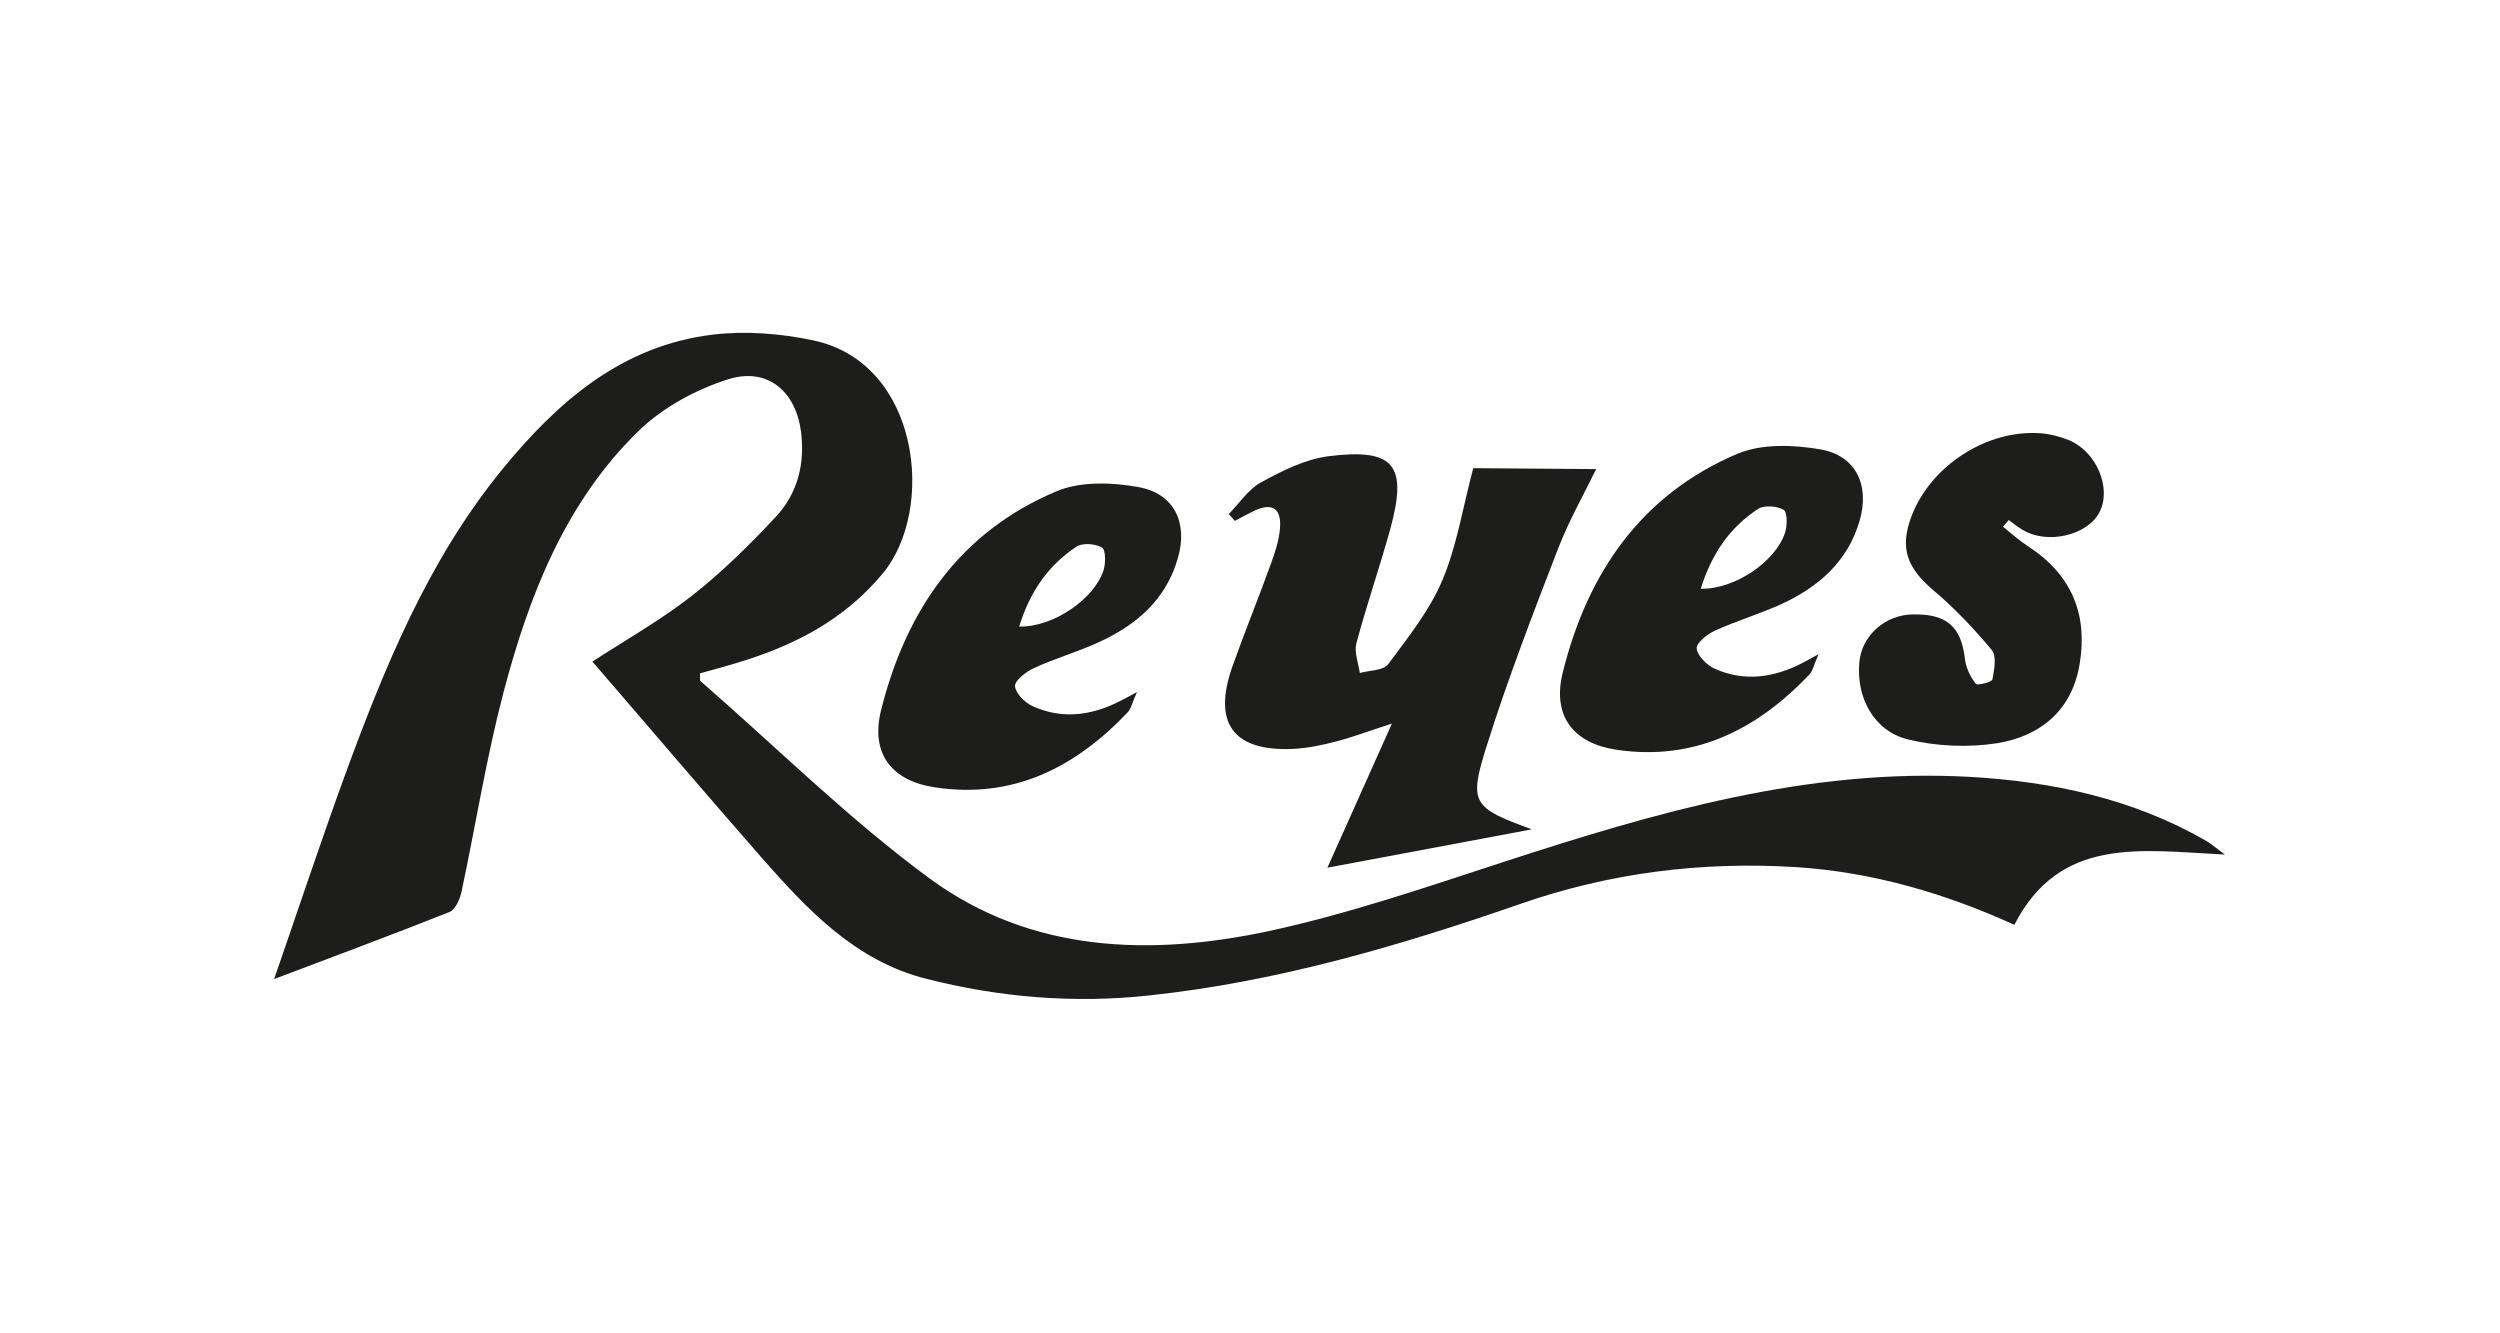
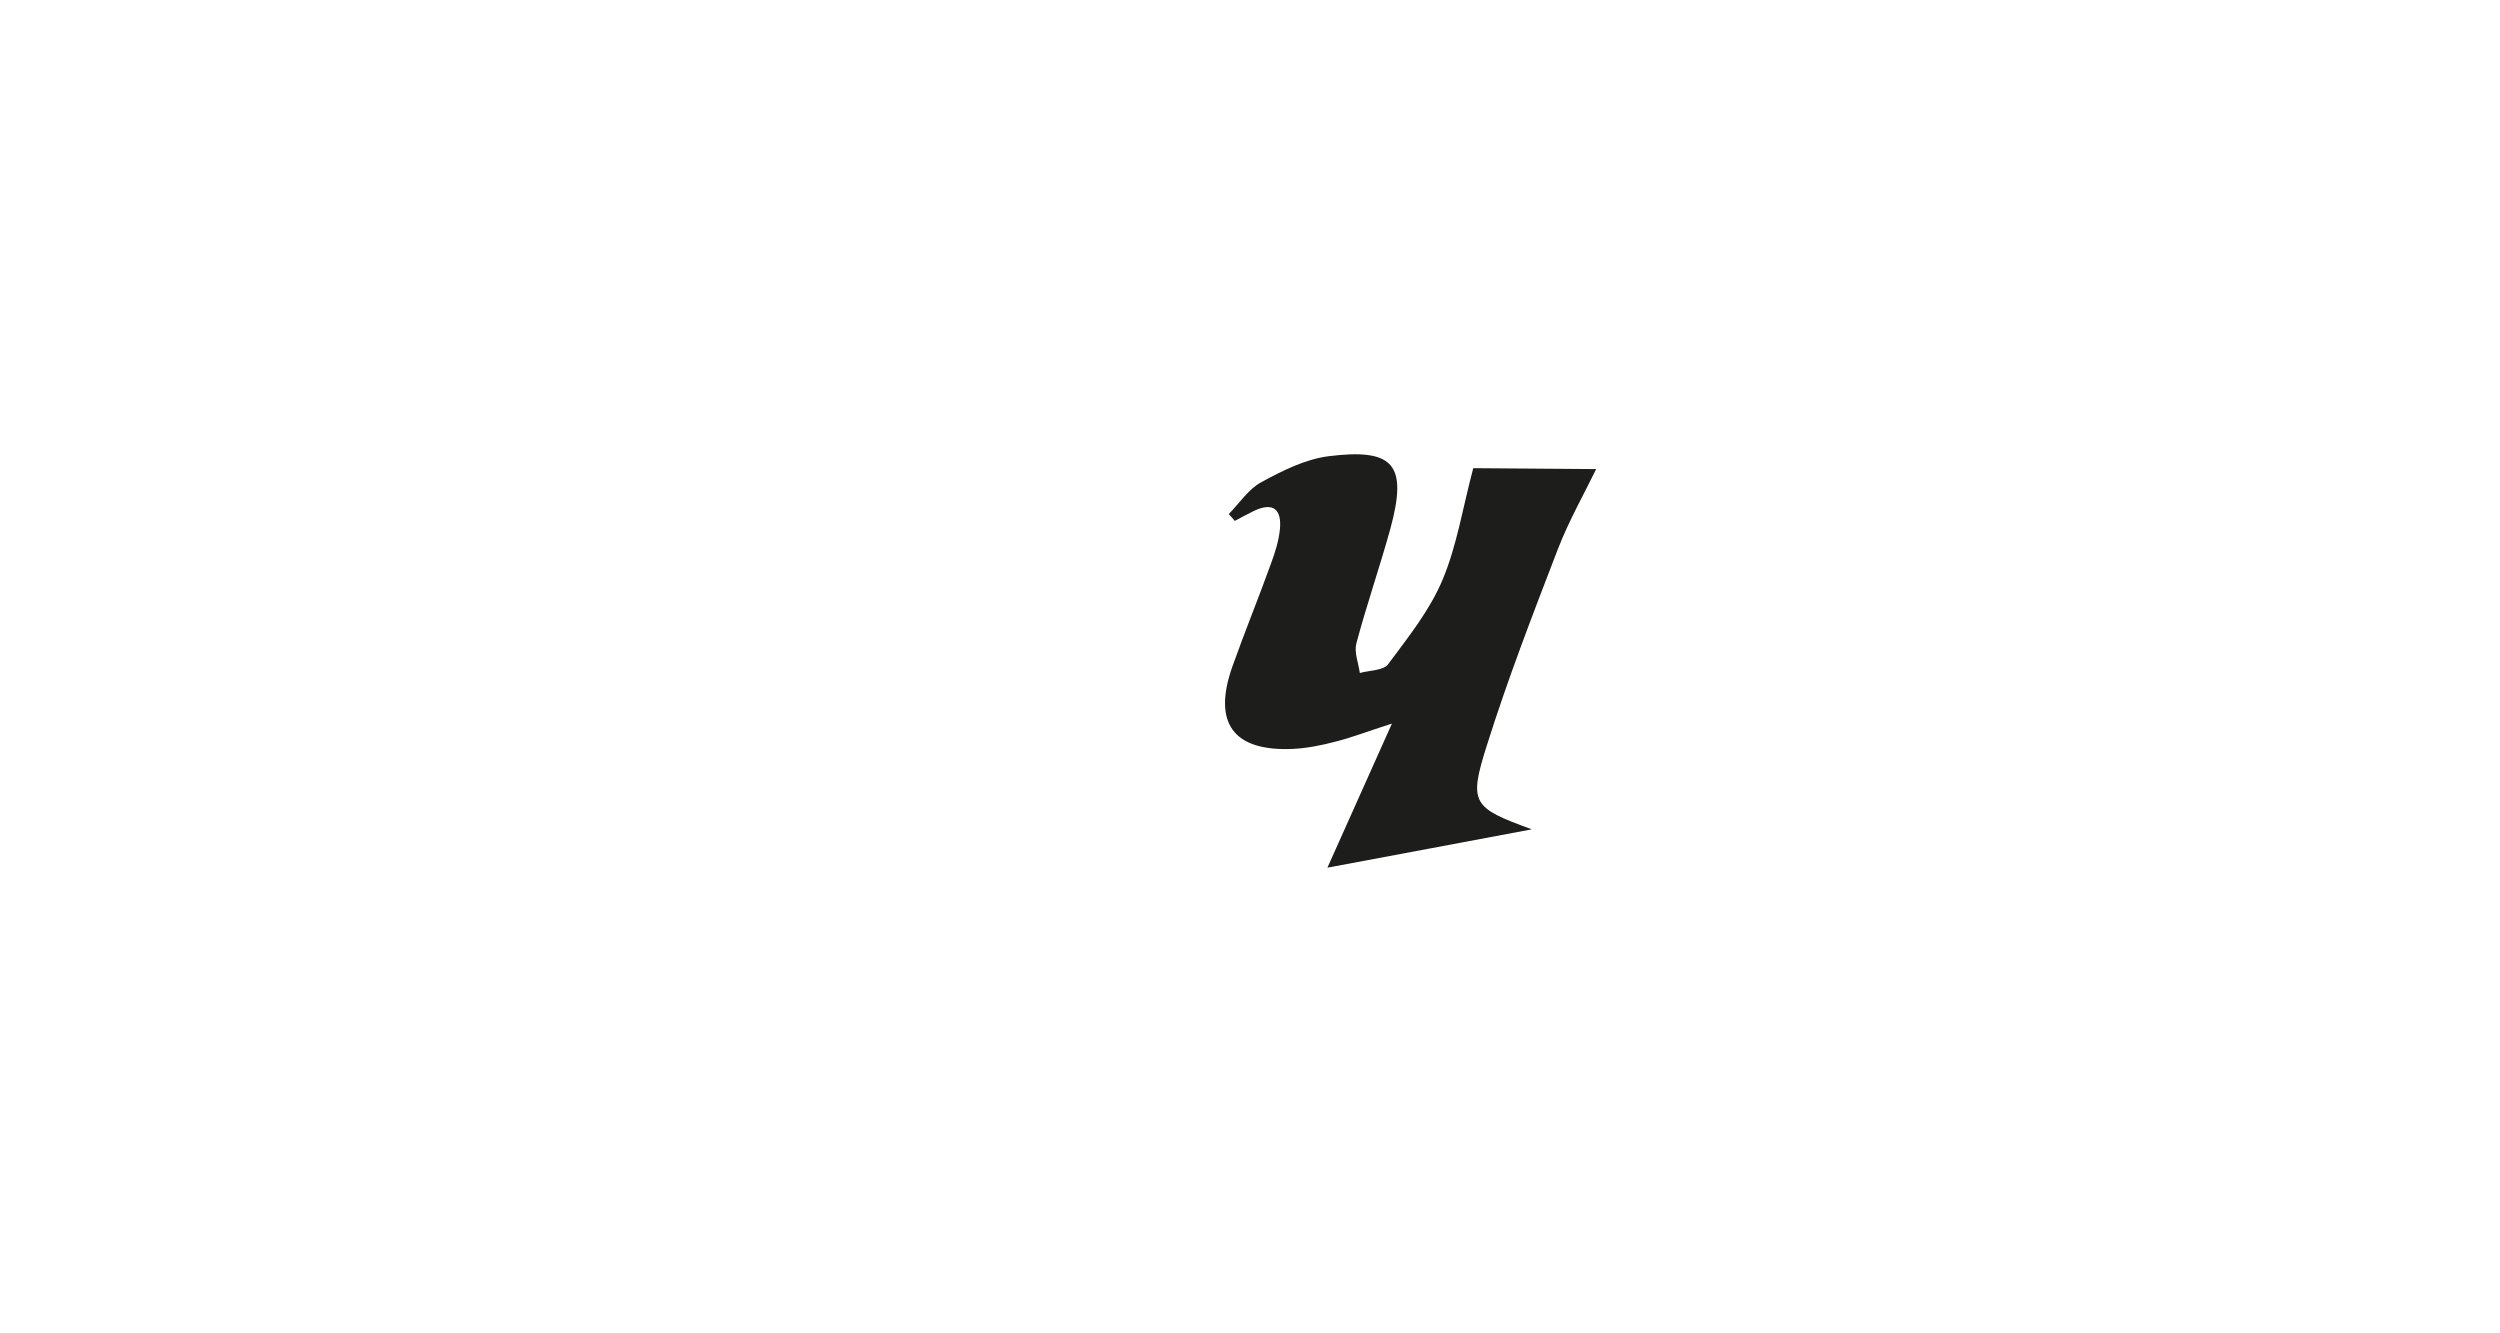
<svg xmlns="http://www.w3.org/2000/svg" id="Capa_1" data-name="Capa 1" viewBox="0 0 300 160">
  <defs>
    <style> .cls-1 { fill: #1d1d1b; fill-rule: evenodd; } </style>
  </defs>
-   <path class="cls-1" d="M266.99,102.55c-10.15-.51-19.79-2.23-25.27,8.43-8.2-3.74-16.97-6.34-26.27-6.93-11.34-.69-22.32,.69-33.07,4.44-14.46,5.02-29.15,9.33-44.45,10.96-9.03,.99-17.98,.24-26.76-1.99-8.5-2.14-14.23-8.24-19.73-14.49-6.83-7.8-13.56-15.7-20.35-23.58,3.67-2.4,8.01-4.85,11.89-7.86,3.65-2.86,7-6.16,10.16-9.56,2.57-2.77,3.46-6.3,2.99-10.1-.61-4.91-4.05-7.87-8.8-6.34-3.86,1.23-7.81,3.38-10.69,6.17-8.8,8.57-13.15,19.74-16.21,31.34-2.07,7.88-3.35,16-5.05,23.98-.2,.89-.74,2.13-1.42,2.41-6.97,2.78-14.03,5.38-21.07,8.06,2.7-7.76,5.43-16.02,8.4-24.19,4.78-13.06,10.01-25.96,18.92-36.9,6.65-8.16,14.37-14.91,25.28-16.24,3.97-.48,8.19-.15,12.12,.69,12.8,2.7,14.71,20.35,8.28,28.01-4.71,5.66-10.83,8.72-17.67,10.75-1.41,.43-2.84,.8-4.23,1.19,.03,.5-.04,.8,.07,.93,9.14,7.96,17.8,16.57,27.54,23.72,12.18,8.91,26.49,9.31,40.71,6.27,9.55-2.07,18.87-5.27,28.16-8.3,18.17-5.92,36.43-11.26,55.84-10.2,9.98,.56,19.65,2.62,28.46,7.7,.47,.27,.9,.65,2.23,1.64Z" />
  <path class="cls-1" d="M183.76,99.53c-8.36,1.56-16.41,3.1-24.47,4.59,2.43-5.45,4.92-10.96,7.74-17.29-2.9,.93-4.81,1.67-6.75,2.16-1.71,.45-3.43,.8-5.17,.88-7.13,.31-9.61-3.11-7.23-9.87,1.49-4.19,3.17-8.29,4.67-12.46,.47-1.29,.91-2.66,1.04-4.04,.23-2.39-.82-3.3-3.16-2.17-.77,.37-1.49,.77-2.25,1.18-.24-.27-.47-.55-.73-.82,1.29-1.32,2.38-3.01,3.91-3.83,2.52-1.37,5.26-2.75,8.04-3.11,7.92-1,9.53,1.04,7.44,8.71-1.27,4.6-2.85,9.14-4.08,13.76-.27,1.07,.25,2.34,.42,3.54,1.17-.33,2.84-.29,3.4-1.06,2.4-3.23,4.99-6.46,6.52-10.11,1.74-4.14,2.44-8.72,3.69-13.41,4.71,.04,9.68,.07,14.75,.11-1.34,2.78-3.22,6.07-4.59,9.59-3.01,7.82-6.03,15.62-8.54,23.61-2.2,6.93-1.69,7.44,5.36,10.01Z" />
-   <path class="cls-1" d="M218.23,78.5c-.58,1.31-.7,2.01-1.11,2.45-6.3,6.61-13.77,10.41-23.15,9.02-5.19-.78-7.73-4.07-6.44-9.26,2.94-11.9,9.42-21.4,21.02-26.28,2.89-1.2,6.68-1.06,9.88-.51,4.31,.75,5.95,4.32,4.73,8.55-1.44,4.98-5.03,8.04-9.54,10.09-2.57,1.14-5.27,1.96-7.81,3.11-.93,.41-2.26,1.49-2.21,2.14,.1,.9,1.21,2,2.16,2.43,3.51,1.58,7.03,1.1,10.45-.64,.43-.22,.9-.48,2.02-1.1Zm-14.14-7.85c4.12,.08,8.98-3.28,10.11-6.71,.29-.86,.29-2.48-.16-2.76-.81-.47-2.35-.58-3.07-.11-3.38,2.22-5.57,5.36-6.88,9.58Z" />
-   <path class="cls-1" d="M240.35,63.2c1.01,.81,1.97,1.68,3.05,2.38,5.19,3.37,7.17,8.16,6.15,14.14-.92,5.54-4.72,8.64-9.93,9.47-3.44,.54-7.23,.37-10.64-.45-4.13-1.01-6.25-5.04-5.86-9.27,.28-3.19,3.1-5.71,6.43-5.74,4.09-.08,5.81,1.49,6.25,5.39,.12,1.02,.65,2.1,1.29,2.93,.17,.25,1.94-.2,2-.52,.22-1.17,.53-2.79-.08-3.53-2.13-2.56-4.46-5.02-7.02-7.18-3.17-2.69-4.05-5.09-2.61-8.87,2.31-6.07,9.02-10.42,15.47-9.96,1.13,.08,2.3,.38,3.38,.81,3.37,1.38,5.2,5.8,3.7,8.68-1.47,2.79-6.32,3.91-9.27,2.07-.58-.33-1.09-.77-1.61-1.15-.23,.26-.46,.54-.68,.8Z" />
-   <path class="cls-1" d="M136.44,83.04c-.59,1.31-.71,2.02-1.13,2.45-6.3,6.63-13.76,10.42-23.13,8.99-5.2-.78-7.73-4.05-6.46-9.23,2.97-11.9,9.4-21.4,21.05-26.29,2.87-1.22,6.66-1.09,9.84-.51,4.32,.77,5.97,4.32,4.73,8.53-1.42,5-5,8.05-9.54,10.11-2.52,1.15-5.22,1.92-7.77,3.1-.95,.44-2.29,1.51-2.23,2.16,.1,.89,1.2,1.99,2.16,2.41,3.53,1.59,7.06,1.1,10.44-.63,.47-.22,.91-.48,2.04-1.09Zm-14.13-7.85c4.11,.07,8.97-3.3,10.11-6.73,.27-.86,.28-2.48-.19-2.76-.8-.46-2.34-.59-3.07-.09-3.35,2.22-5.56,5.36-6.86,9.58Z" />
</svg>